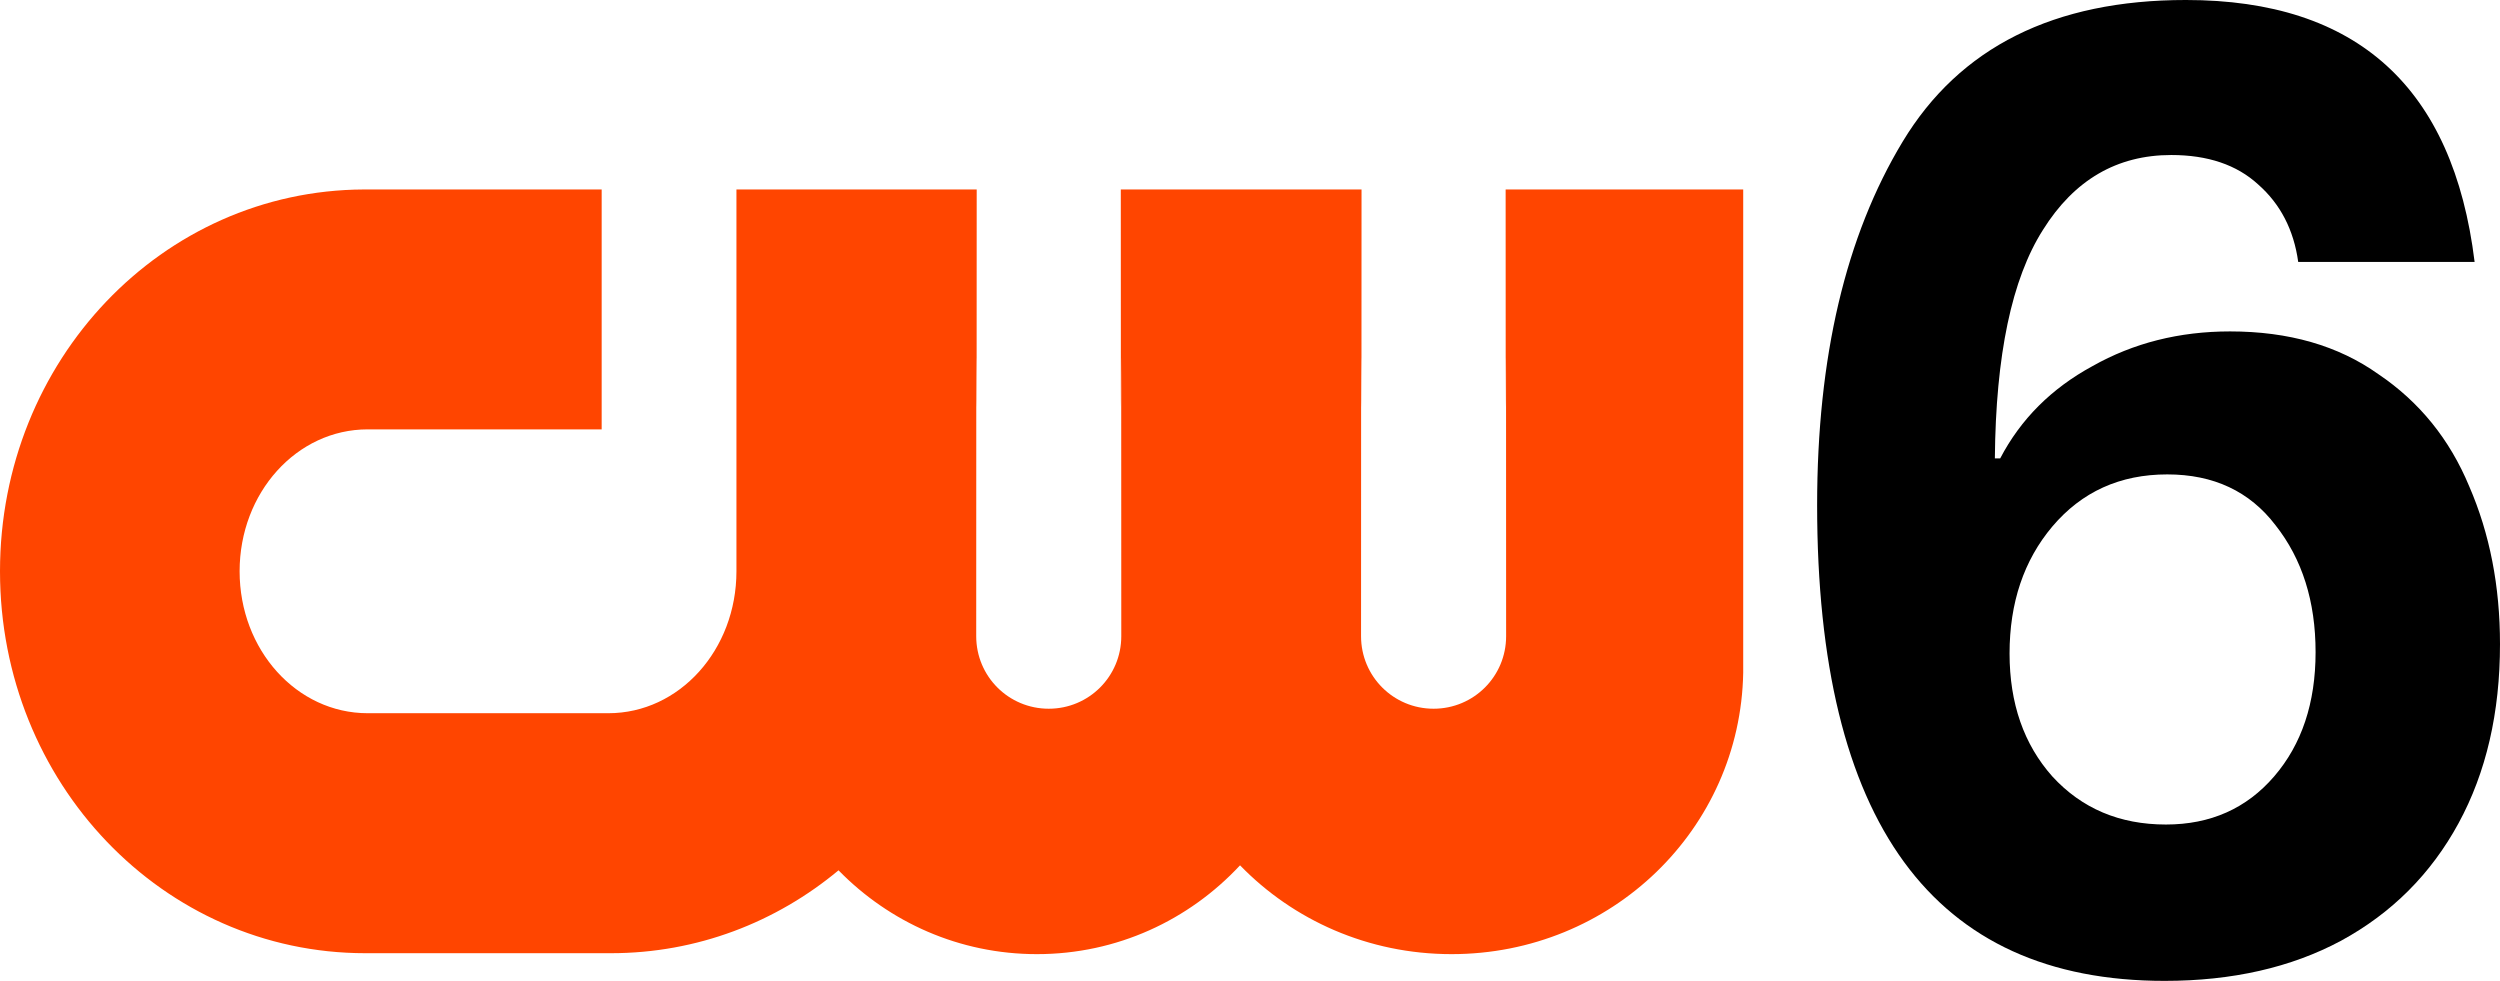
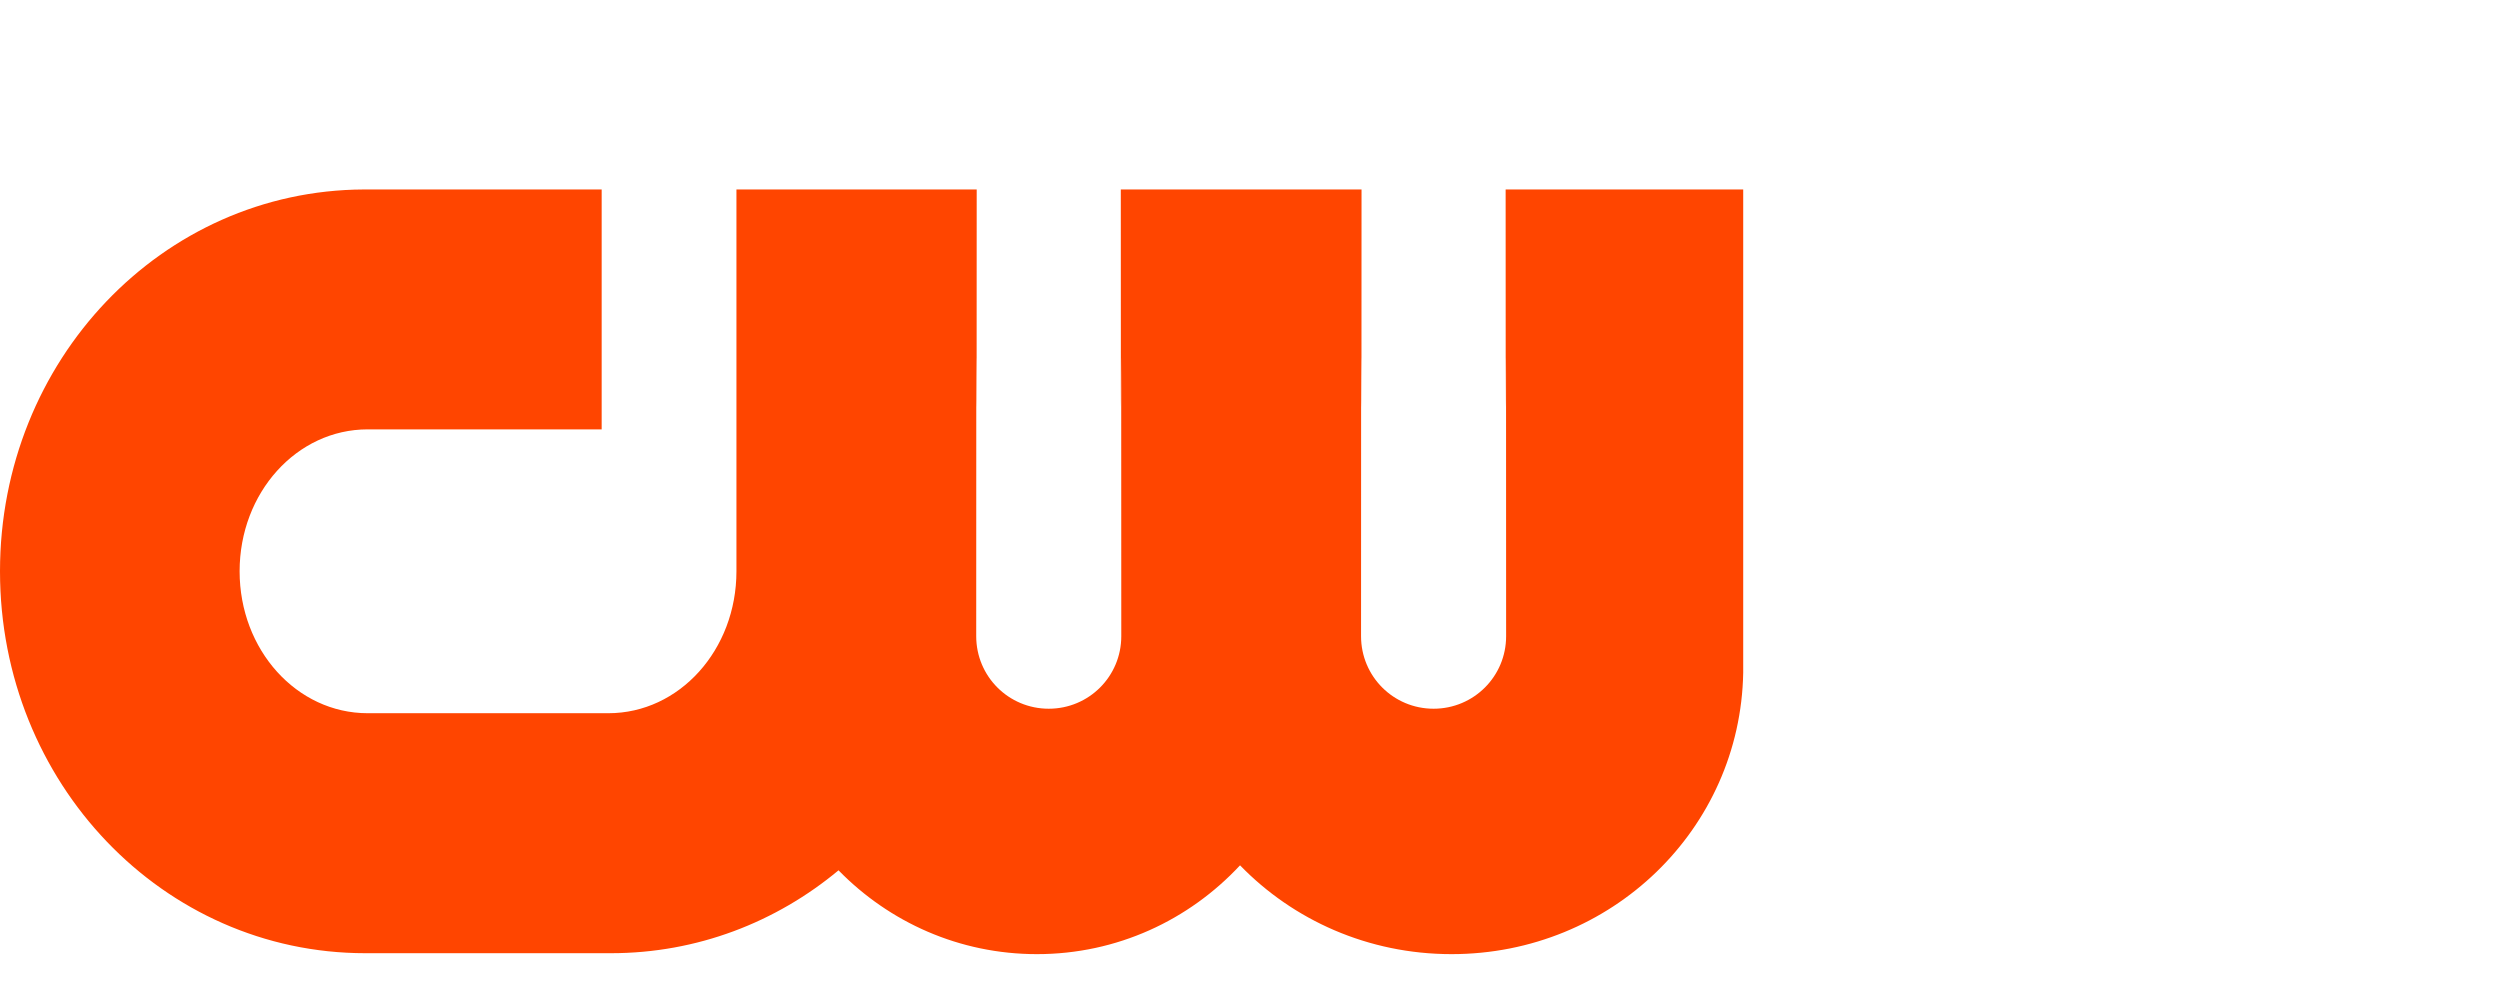
<svg xmlns="http://www.w3.org/2000/svg" xmlns:ns1="http://www.inkscape.org/namespaces/inkscape" xmlns:ns2="http://sodipodi.sourceforge.net/DTD/sodipodi-0.dtd" width="862.939mm" height="338.575mm" viewBox="0 0 862.939 338.575" version="1.1" id="svg5" xml:space="preserve" ns1:version="1.2.1 (9c6d41e410, 2022-07-14)" ns2:docname="WSTM-DT2 2024.svg">
  <ns2:namedview id="namedview7" pagecolor="#ffffff" bordercolor="#000000" borderopacity="0.25" ns1:showpageshadow="2" ns1:pageopacity="0.0" ns1:pagecheckerboard="0" ns1:deskcolor="#d1d1d1" ns1:document-units="mm" showgrid="false" ns1:zoom="0.19799207" ns1:cx="722.25115" ns1:cy="525.27356" ns1:window-width="1920" ns1:window-height="1017" ns1:window-x="-8" ns1:window-y="-8" ns1:window-maximized="1" ns1:current-layer="layer1" />
  <defs id="defs2" />
  <g ns1:label="Layer 1" ns1:groupmode="layer" id="layer1">
    <path id="rect5" style="fill:#ff4500;fill-opacity:1;fill-rule:evenodd;stroke:none;stroke-width:1.433" d="M 125.543,65.4 C 55.947,65.712 0,124.36 0,197.196 0,270.228 56.239,329.022 126.095,329.022 h 84.776 c 29.769,0 57.042,-10.703 78.566,-28.609 17.488,17.894 41.684,28.932 68.495,28.932 27.651,0 52.501,-11.763 70.099,-30.656 18.329,18.894 44.212,30.656 73.013,30.656 55.211,0 99.702,-43.172 100.668,-97.13 V 65.4 h -82.003 c 8.8e-4,188.577 0.167,-65.907 0.167,154.196 0,13.871 -11.167,25.038 -25.038,25.038 -13.871,0 -25.038,-11.167 -25.038,-25.038 0,-220.103 0.166,34.38 0.167,-154.196 h -83.096 c 9.1e-4,188.577 0.167,-65.907 0.167,154.196 0,13.871 -11.167,25.038 -25.038,25.038 -13.871,0 -25.038,-11.167 -25.038,-25.038 0,-220.103 0.166,34.38 0.167,-154.196 H 254.201 V 197.196 c 0,27.138 -19.714,48.988 -44.201,48.988 h -83.092 c -24.487,0 -44.201,-21.849 -44.201,-48.988 0,-27.139 19.714,-48.988 44.201,-48.988 h 80.773 V 65.4 Z" />
    <g aria-label="6" id="text362" style="font-weight:bold;font-size:461.274px;font-family:'F37 Bolton';-inkscape-font-specification:'F37 Bolton, Bold';stroke:#000000;stroke-width:0;stop-color:#000000">
-       <path d="m 747.159,338.575 q -119.931,0 -119.931,-164.214 0,-76.571 29.522,-125.467 29.522,-48.895 97.79,-48.895 88.565,0 99.635,90.41 H 793.287 Q 790.98,73.804 779.449,63.656 768.378,53.507 749.466,53.507 q -28.138,0 -44.282,25.831 -16.145,25.37 -16.606,78.878 h 1.845 q 10.609,-20.296 31.828,-31.828 21.219,-11.993 47.511,-11.993 30.444,0 51.201,14.761 21.219,14.3 31.367,38.747 10.609,24.448 10.609,54.43 0,35.518 -14.299,61.811 -14.3,26.293 -40.592,40.592 -25.831,13.838 -60.888,13.838 z m 0.461,-53.969 q 23.064,0 37.363,-16.606 14.299,-16.606 14.299,-42.898 0,-26.293 -13.838,-43.821 -13.377,-17.528 -37.363,-17.528 -24.448,0 -39.67,17.99 -14.761,17.528 -14.761,43.821 0,25.831 14.761,42.437 15.222,16.606 39.208,16.606 z" id="path270" />
-     </g>
+       </g>
  </g>
</svg>